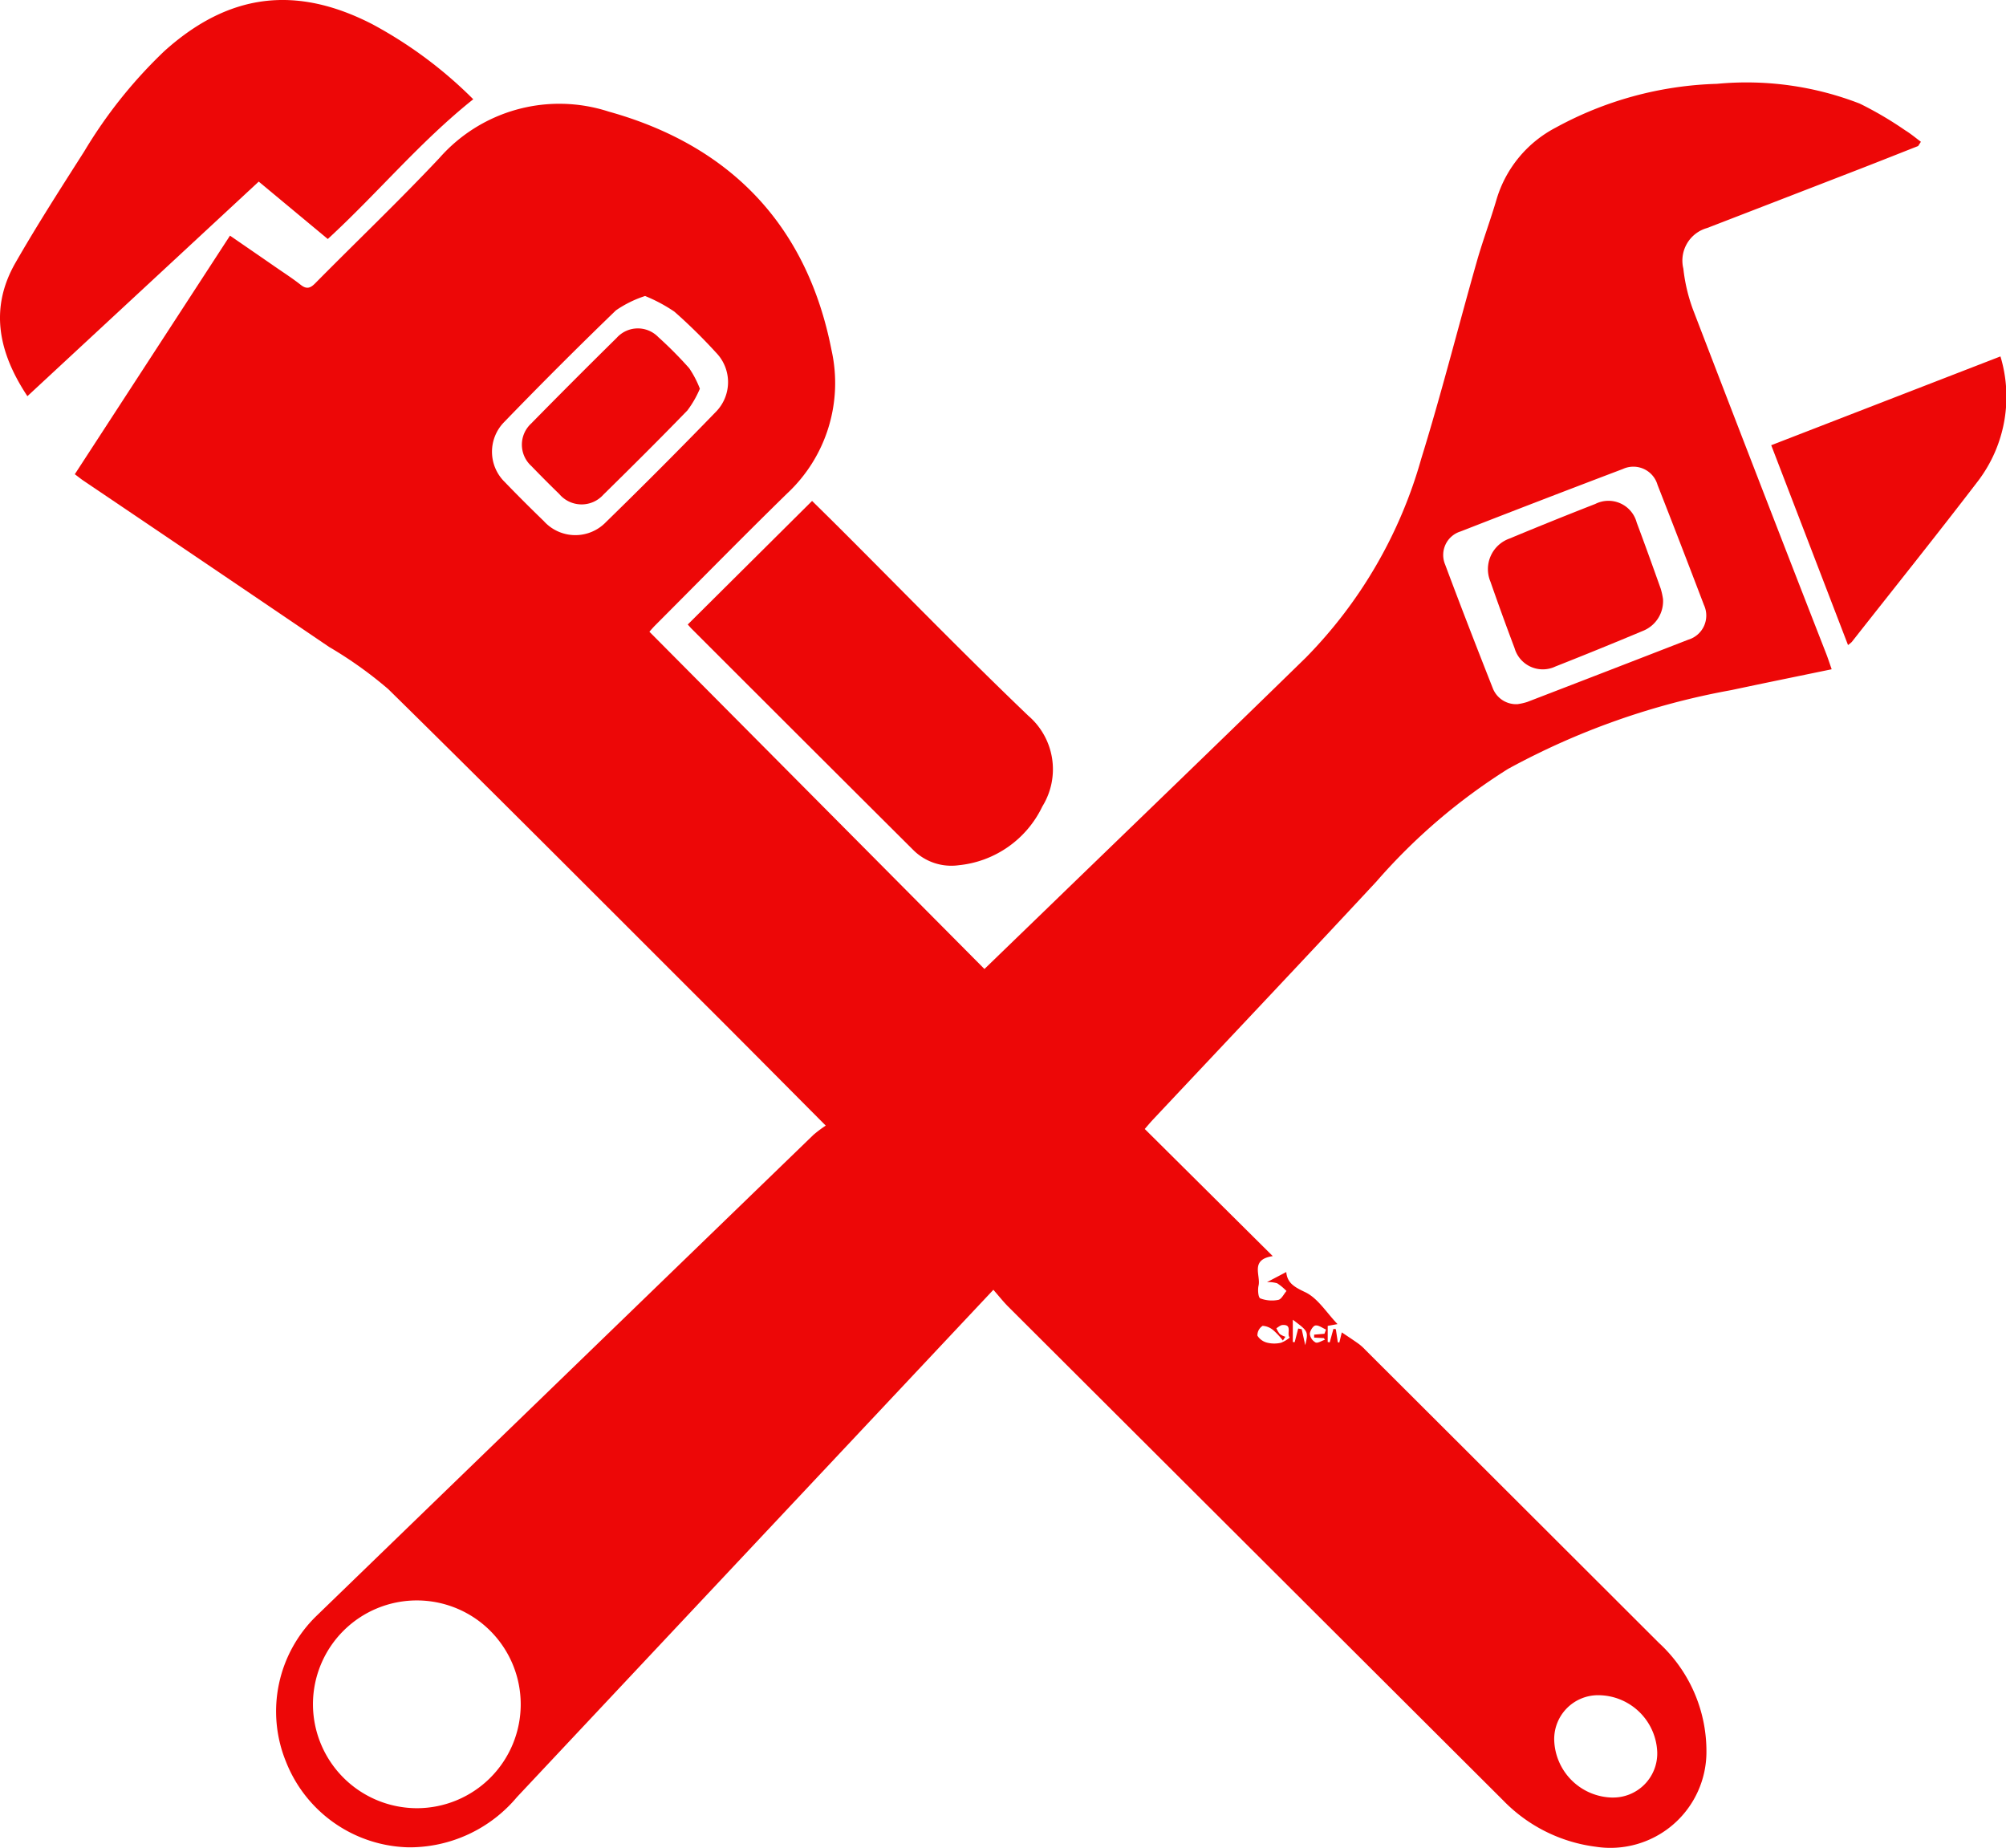
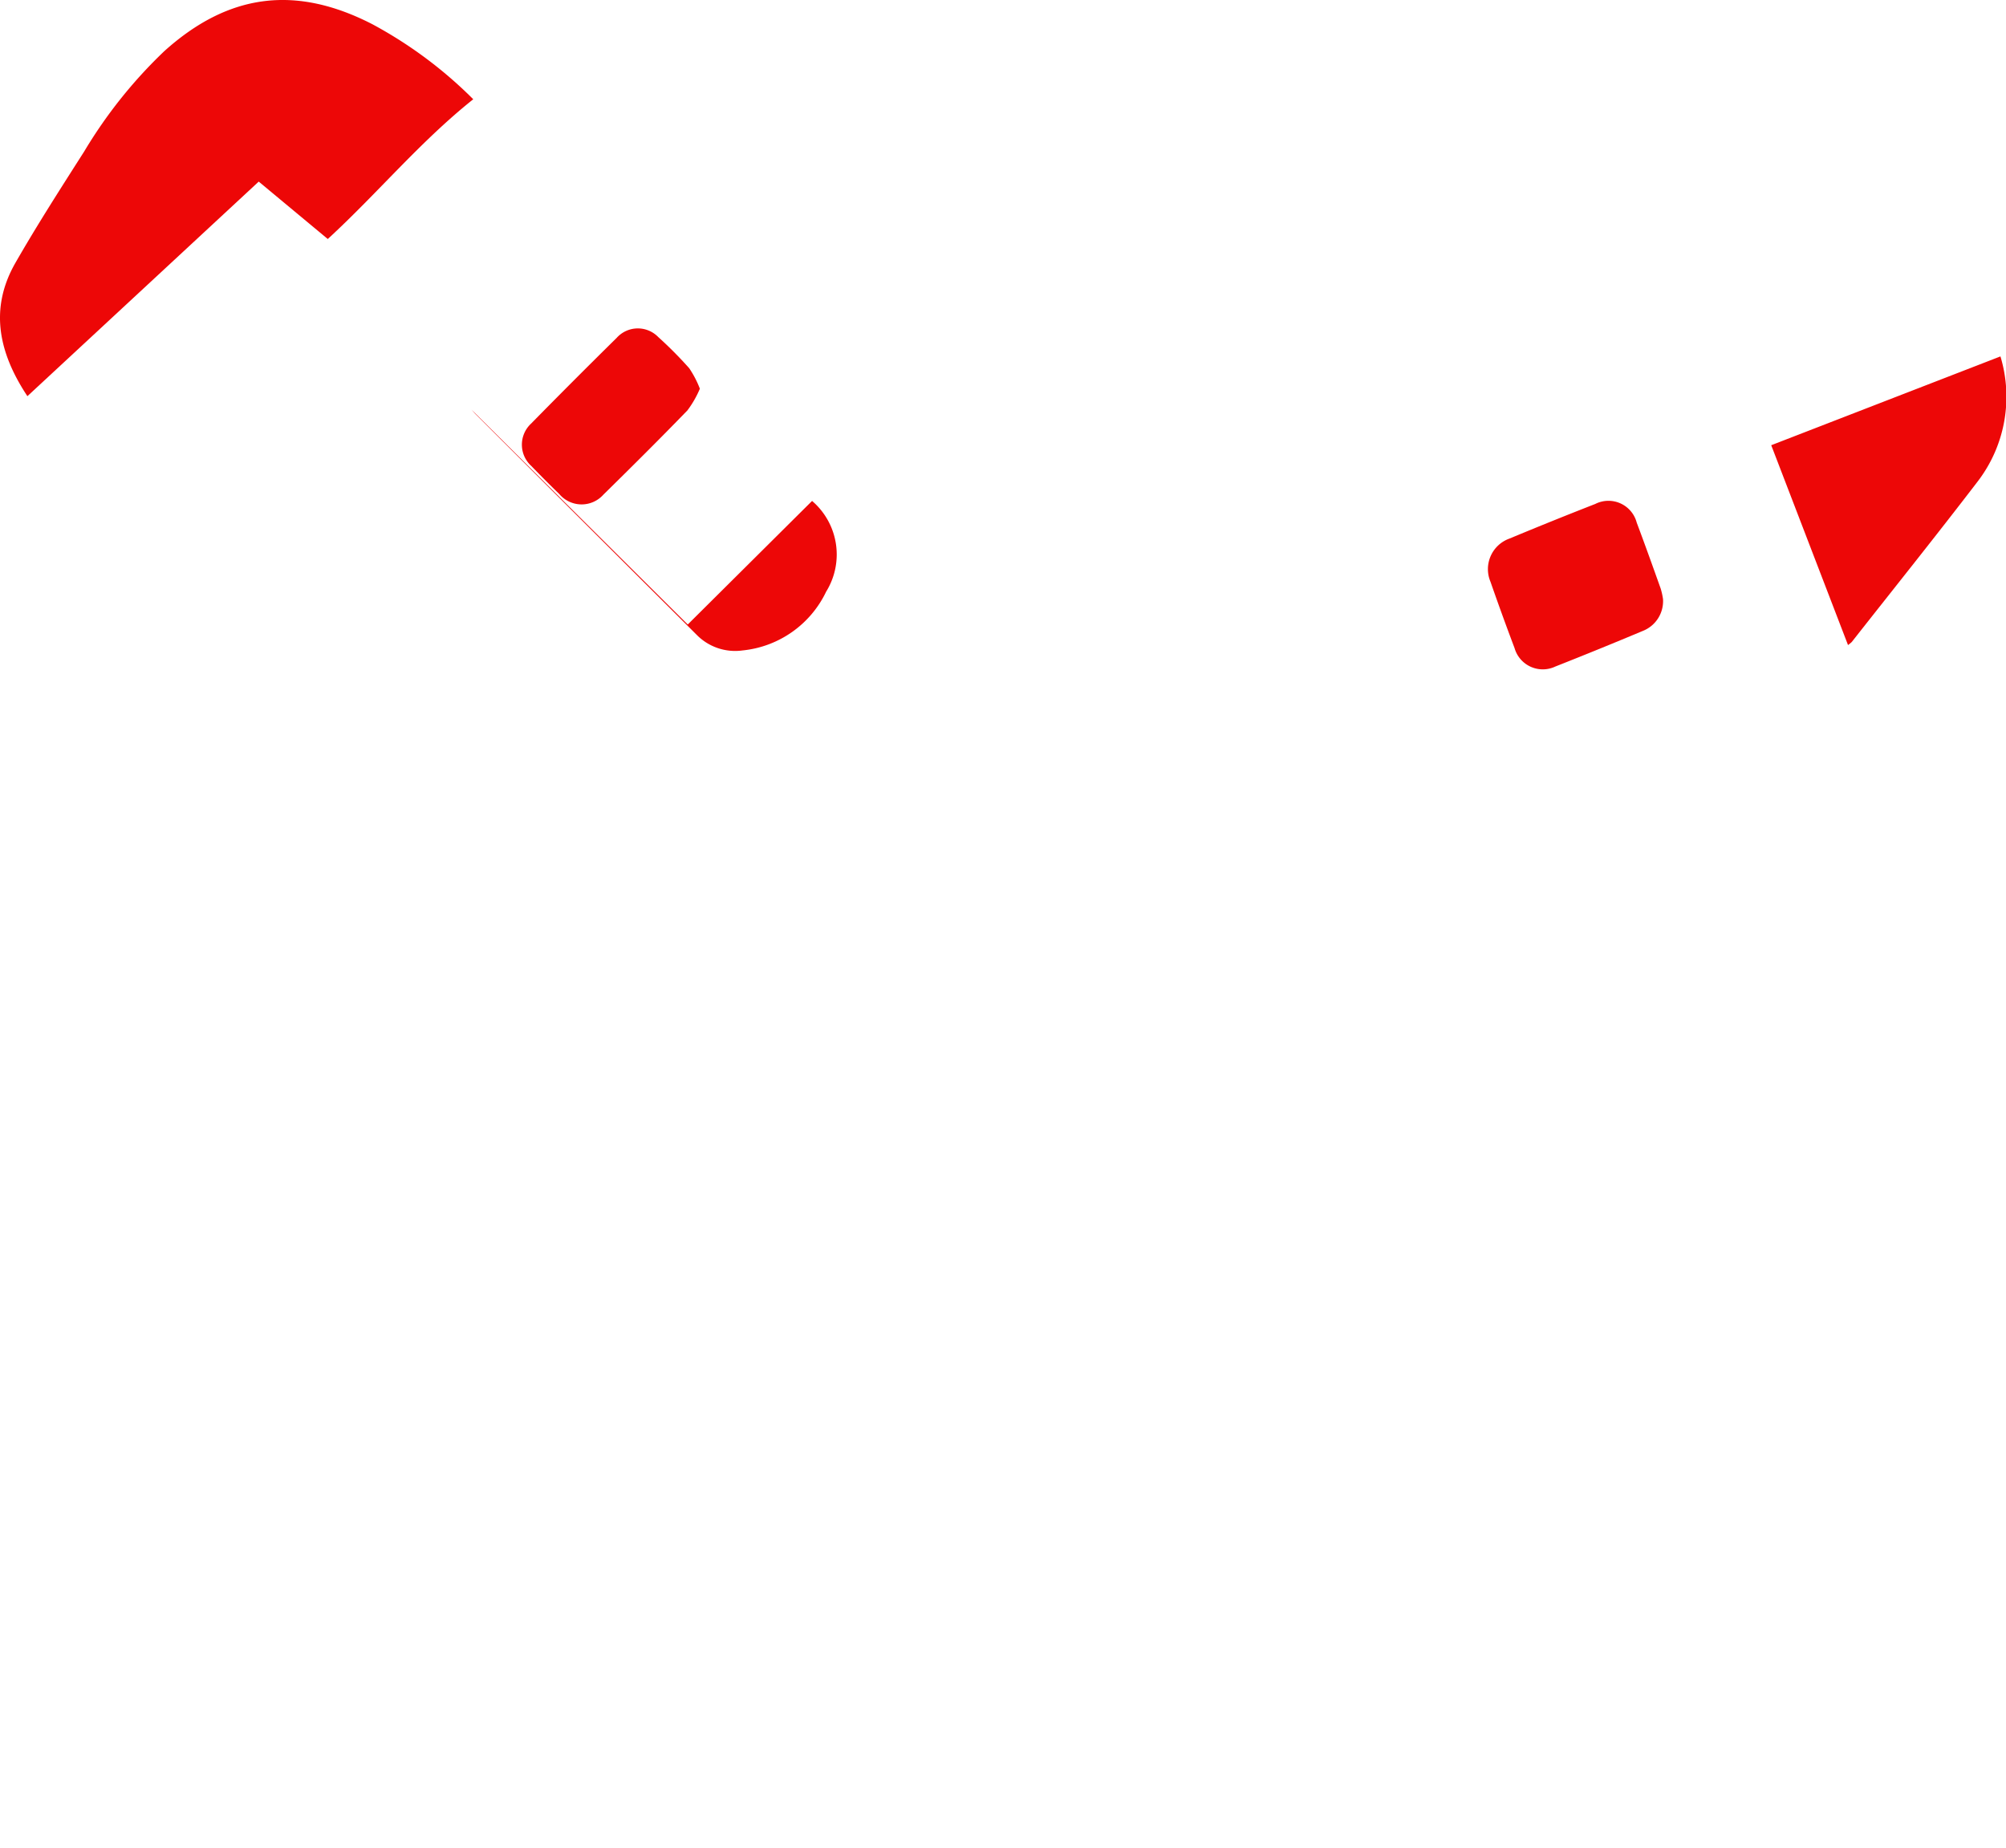
<svg xmlns="http://www.w3.org/2000/svg" id="Group_220" data-name="Group 220" width="112.948" height="104.028" viewBox="0 0 112.948 104.028">
  <defs>
    <clipPath id="clip-path">
      <rect id="Rectangle_148" data-name="Rectangle 148" width="112.948" height="104.028" fill="#ed0707" />
    </clipPath>
  </defs>
  <g id="Group_219" data-name="Group 219" clip-path="url(#clip-path)">
-     <path id="Path_1069" data-name="Path 1069" d="M33.924,59.676l8.738-13.433c.868.6,1.712,1.178,2.553,1.761.476.33.965.643,1.417,1,.33.263.539.215.827-.077,2.326-2.355,4.724-4.641,6.991-7.051a8.993,8.993,0,0,1,9.525-2.62c6.851,1.906,11.181,6.4,12.556,13.433a8.5,8.5,0,0,1-2.5,8.071c-2.5,2.443-4.948,4.94-7.417,7.414-.144.144-.275.3-.337.37L85.141,87.533c1.227-1.187,2.444-2.363,3.66-3.54,4.814-4.662,9.643-9.309,14.437-13.992a26,26,0,0,0,6.5-11.207c1.136-3.668,2.075-7.4,3.125-11.09.339-1.191.778-2.354,1.125-3.544a6.72,6.72,0,0,1,3.322-4,20.082,20.082,0,0,1,9.073-2.464,17.641,17.641,0,0,1,8.04,1.112,20.143,20.143,0,0,1,2.553,1.5c.313.192.6.432.892.651l-.154.239c-1.088.428-2.175.861-3.265,1.284q-4.306,1.668-8.614,3.331a1.905,1.905,0,0,0-1.342,2.288,9.7,9.7,0,0,0,.534,2.28q3.731,9.721,7.517,19.422c.1.263.189.532.3.855-1.935.4-3.794.778-5.65,1.173a41.631,41.631,0,0,0-12.568,4.435,33.208,33.208,0,0,0-7.418,6.347c-4.169,4.484-8.379,8.93-12.571,13.393-.154.164-.3.338-.469.535l7.207,7.158c-1.3.2-.667,1.076-.8,1.662-.054.232-.019.672.1.719a1.849,1.849,0,0,0,1.01.083c.18-.035.31-.324.462-.5a3.008,3.008,0,0,0-.524-.435,1.739,1.739,0,0,0-.574-.063l1.086-.57c.055.618.453.844,1.062,1.132.713.337,1.2,1.15,1.824,1.8l-.552.1v.908l.112.021.21-.761.135.018.111.737.085.015.14-.572c.358.242.674.447.979.667a3.131,3.131,0,0,1,.365.336q8.26,8.24,16.516,16.484a8.279,8.279,0,0,1,2.671,6.073,5.407,5.407,0,0,1-6.23,5.4,8.811,8.811,0,0,1-5.22-2.614q-13.929-13.892-27.855-27.787c-.278-.277-.521-.588-.844-.957l-1.334,1.419q-12.747,13.567-25.488,27.14a7.9,7.9,0,0,1-6.1,2.832,7.61,7.61,0,0,1-6.909-4.824,7.492,7.492,0,0,1,1.743-8.231Q61.532,110.4,75.514,96.87a6.7,6.7,0,0,1,.692-.519c-2.3-2.309-4.468-4.5-6.648-6.674C63.572,83.7,57.6,77.7,51.569,71.772a22.958,22.958,0,0,0-3.324-2.37q-6.9-4.685-13.821-9.354c-.151-.1-.293-.218-.5-.372M53.2,134.783a5.849,5.849,0,1,0-5.867-5.883,5.863,5.863,0,0,0,5.867,5.883m61.969-62.163a3.277,3.277,0,0,0,.532-.121q4.539-1.746,9.072-3.508a1.417,1.417,0,0,0,.878-1.957q-1.289-3.387-2.612-6.76a1.415,1.415,0,0,0-1.953-.892q-4.575,1.735-9.133,3.515a1.386,1.386,0,0,0-.873,1.863c.873,2.34,1.778,4.668,2.694,6.992a1.411,1.411,0,0,0,1.393.869M66.038,49.64a6.324,6.324,0,0,0-1.646.81q-3.21,3.1-6.312,6.309a2.381,2.381,0,0,0,.057,3.361c.716.744,1.449,1.473,2.191,2.192a2.39,2.39,0,0,0,3.5.062q3.15-3.071,6.213-6.232a2.383,2.383,0,0,0-.015-3.316,30.252,30.252,0,0,0-2.339-2.3,8.771,8.771,0,0,0-1.647-.882m54.439,84.538a2.484,2.484,0,0,0,2.544-2.553,3.335,3.335,0,0,0-3.294-3.208,2.47,2.47,0,0,0-2.507,2.517,3.339,3.339,0,0,0,3.257,3.245m-18.394-25.939-.142.207a3.909,3.909,0,0,0-.5-.546,1.027,1.027,0,0,0-.637-.281.631.631,0,0,0-.295.552.894.894,0,0,0,.564.4,1.671,1.671,0,0,0,.766,0,1.718,1.718,0,0,0,.489-.292c-.2-.2.185-.747-.408-.706-.118.008-.23.117-.344.18a1.379,1.379,0,0,0,.193.327,1.119,1.119,0,0,0,.315.155m.718-.465.2.037.2.9c.177-.776.177-.776-.7-1.43v1.255l.105.007.2-.773m1.476.3.09-.237c-.2-.086-.42-.258-.6-.229-.134.022-.312.31-.312.479a.634.634,0,0,0,.323.477c.13.056.349-.1.529-.155l-.064-.09-.546-.03,0-.166Z" transform="translate(-29.712 -32.976)" fill="#ed0707" />
    <path id="Path_1070" data-name="Path 1070" d="M26.647,5.589c-3,2.391-5.388,5.293-8.191,7.869l-3.888-3.232L1.543,22.307C-.064,19.883-.62,17.4.868,14.8c1.222-2.131,2.553-4.2,3.874-6.273A26.717,26.717,0,0,1,9.254,2.878C12.861-.37,16.644-.858,20.963,1.363a24.254,24.254,0,0,1,5.684,4.227" transform="translate(0 -0.001)" fill="#ed0707" />
-     <path id="Path_1071" data-name="Path 1071" d="M311.906,234.127l7-6.957c.5.491,1.038,1.02,1.573,1.554,3.527,3.52,7,7.094,10.6,10.539a3.972,3.972,0,0,1,.793,5.107,5.86,5.86,0,0,1-4.712,3.311,3.032,3.032,0,0,1-2.559-.86q-6.239-6.215-12.466-12.442c-.073-.073-.138-.152-.229-.252" transform="translate(-273.182 -198.966)" fill="#ed0707" />
+     <path id="Path_1071" data-name="Path 1071" d="M311.906,234.127l7-6.957a3.972,3.972,0,0,1,.793,5.107,5.86,5.86,0,0,1-4.712,3.311,3.032,3.032,0,0,1-2.559-.86q-6.239-6.215-12.466-12.442c-.073-.073-.138-.152-.229-.252" transform="translate(-273.182 -198.966)" fill="#ed0707" />
    <path id="Path_1072" data-name="Path 1072" d="M807.624,177.881,803.3,166.629l12.906-5a7.842,7.842,0,0,1-1.25,7c-2.337,3.054-4.743,6.055-7.121,9.078a1.719,1.719,0,0,1-.213.174" transform="translate(-703.571 -141.562)" fill="#ed0707" />
    <path id="Path_1073" data-name="Path 1073" d="M684.748,232.764a1.8,1.8,0,0,1-1.124,1.788q-2.456,1.031-4.935,2.009a1.653,1.653,0,0,1-2.3-1.037q-.7-1.853-1.353-3.728a1.827,1.827,0,0,1,1.073-2.44q2.4-1,4.825-1.947a1.645,1.645,0,0,1,2.333,1.049c.465,1.236.91,2.48,1.353,3.724a4,4,0,0,1,.128.581" transform="translate(-591.112 -199.035)" fill="#ed0707" />
    <path id="Path_1074" data-name="Path 1074" d="M246.72,152.331a5.733,5.733,0,0,1-.7,1.22c-1.554,1.605-3.14,3.18-4.733,4.746a1.645,1.645,0,0,1-2.479-.032q-.8-.778-1.577-1.583a1.618,1.618,0,0,1-.018-2.383q2.392-2.435,4.823-4.831a1.6,1.6,0,0,1,2.336-.051,22.653,22.653,0,0,1,1.748,1.76,5.709,5.709,0,0,1,.6,1.152" transform="translate(-207.314 -130.445)" fill="#ed0707" />
  </g>
</svg>